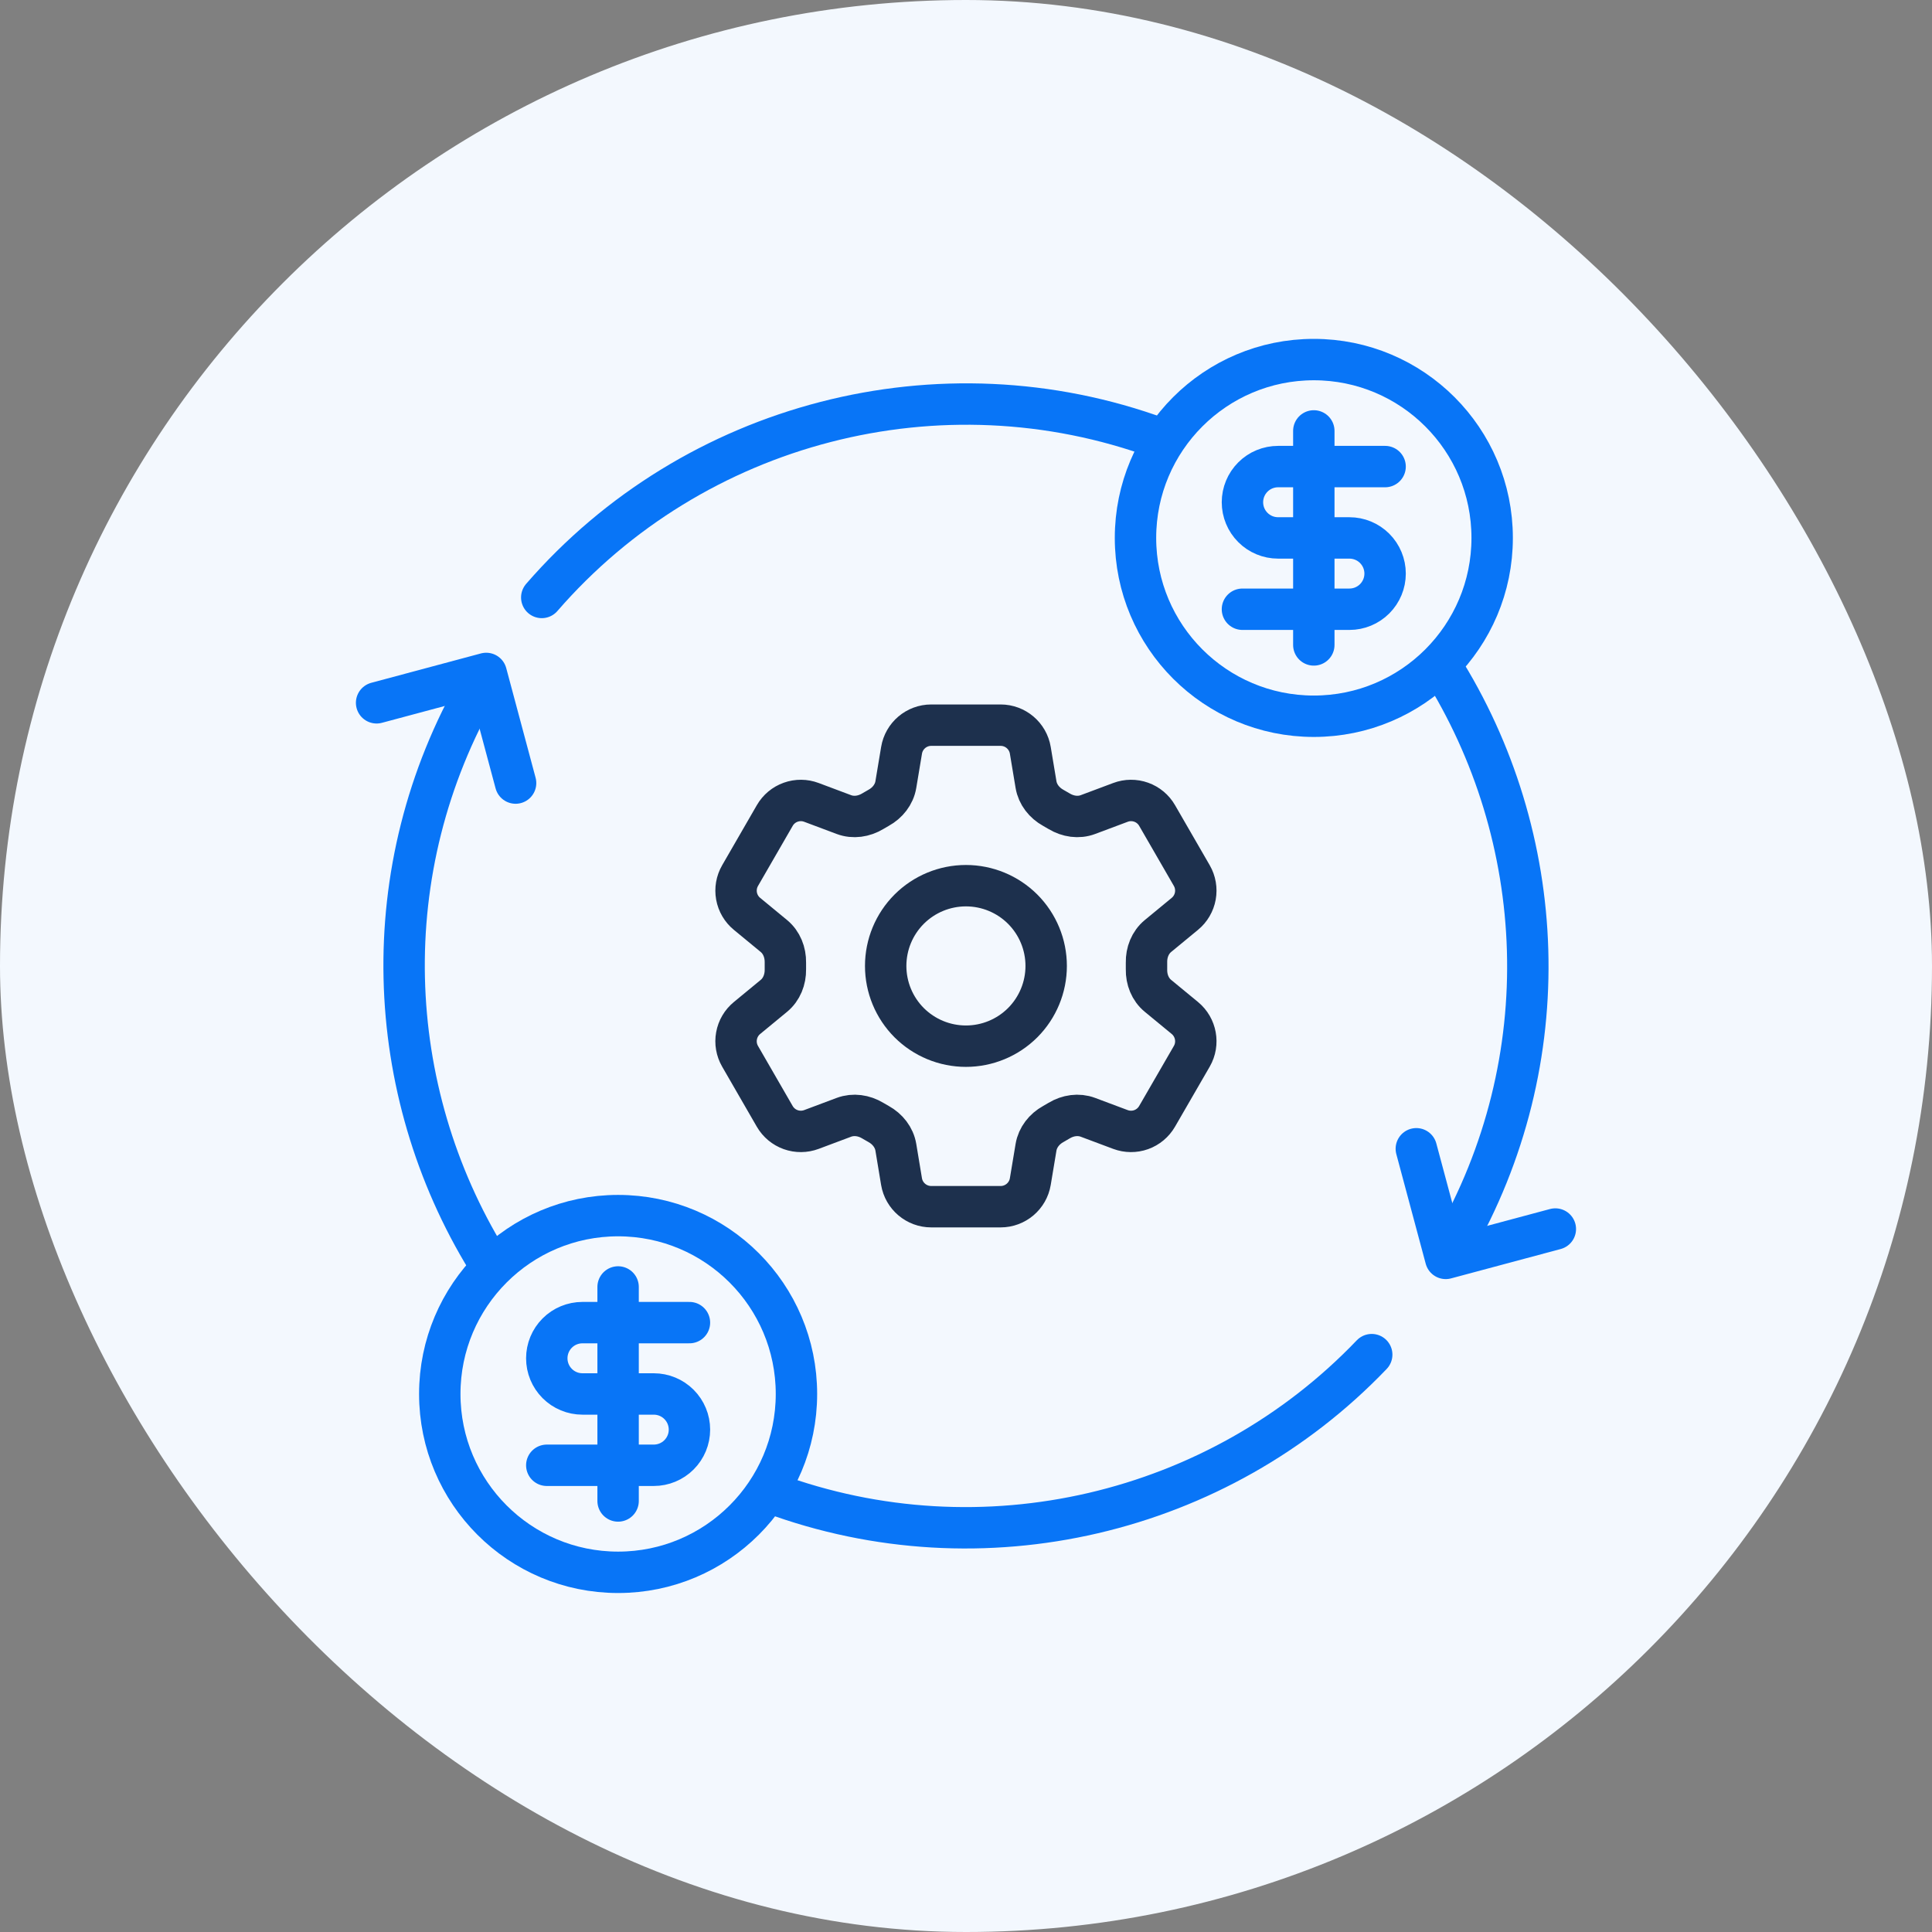
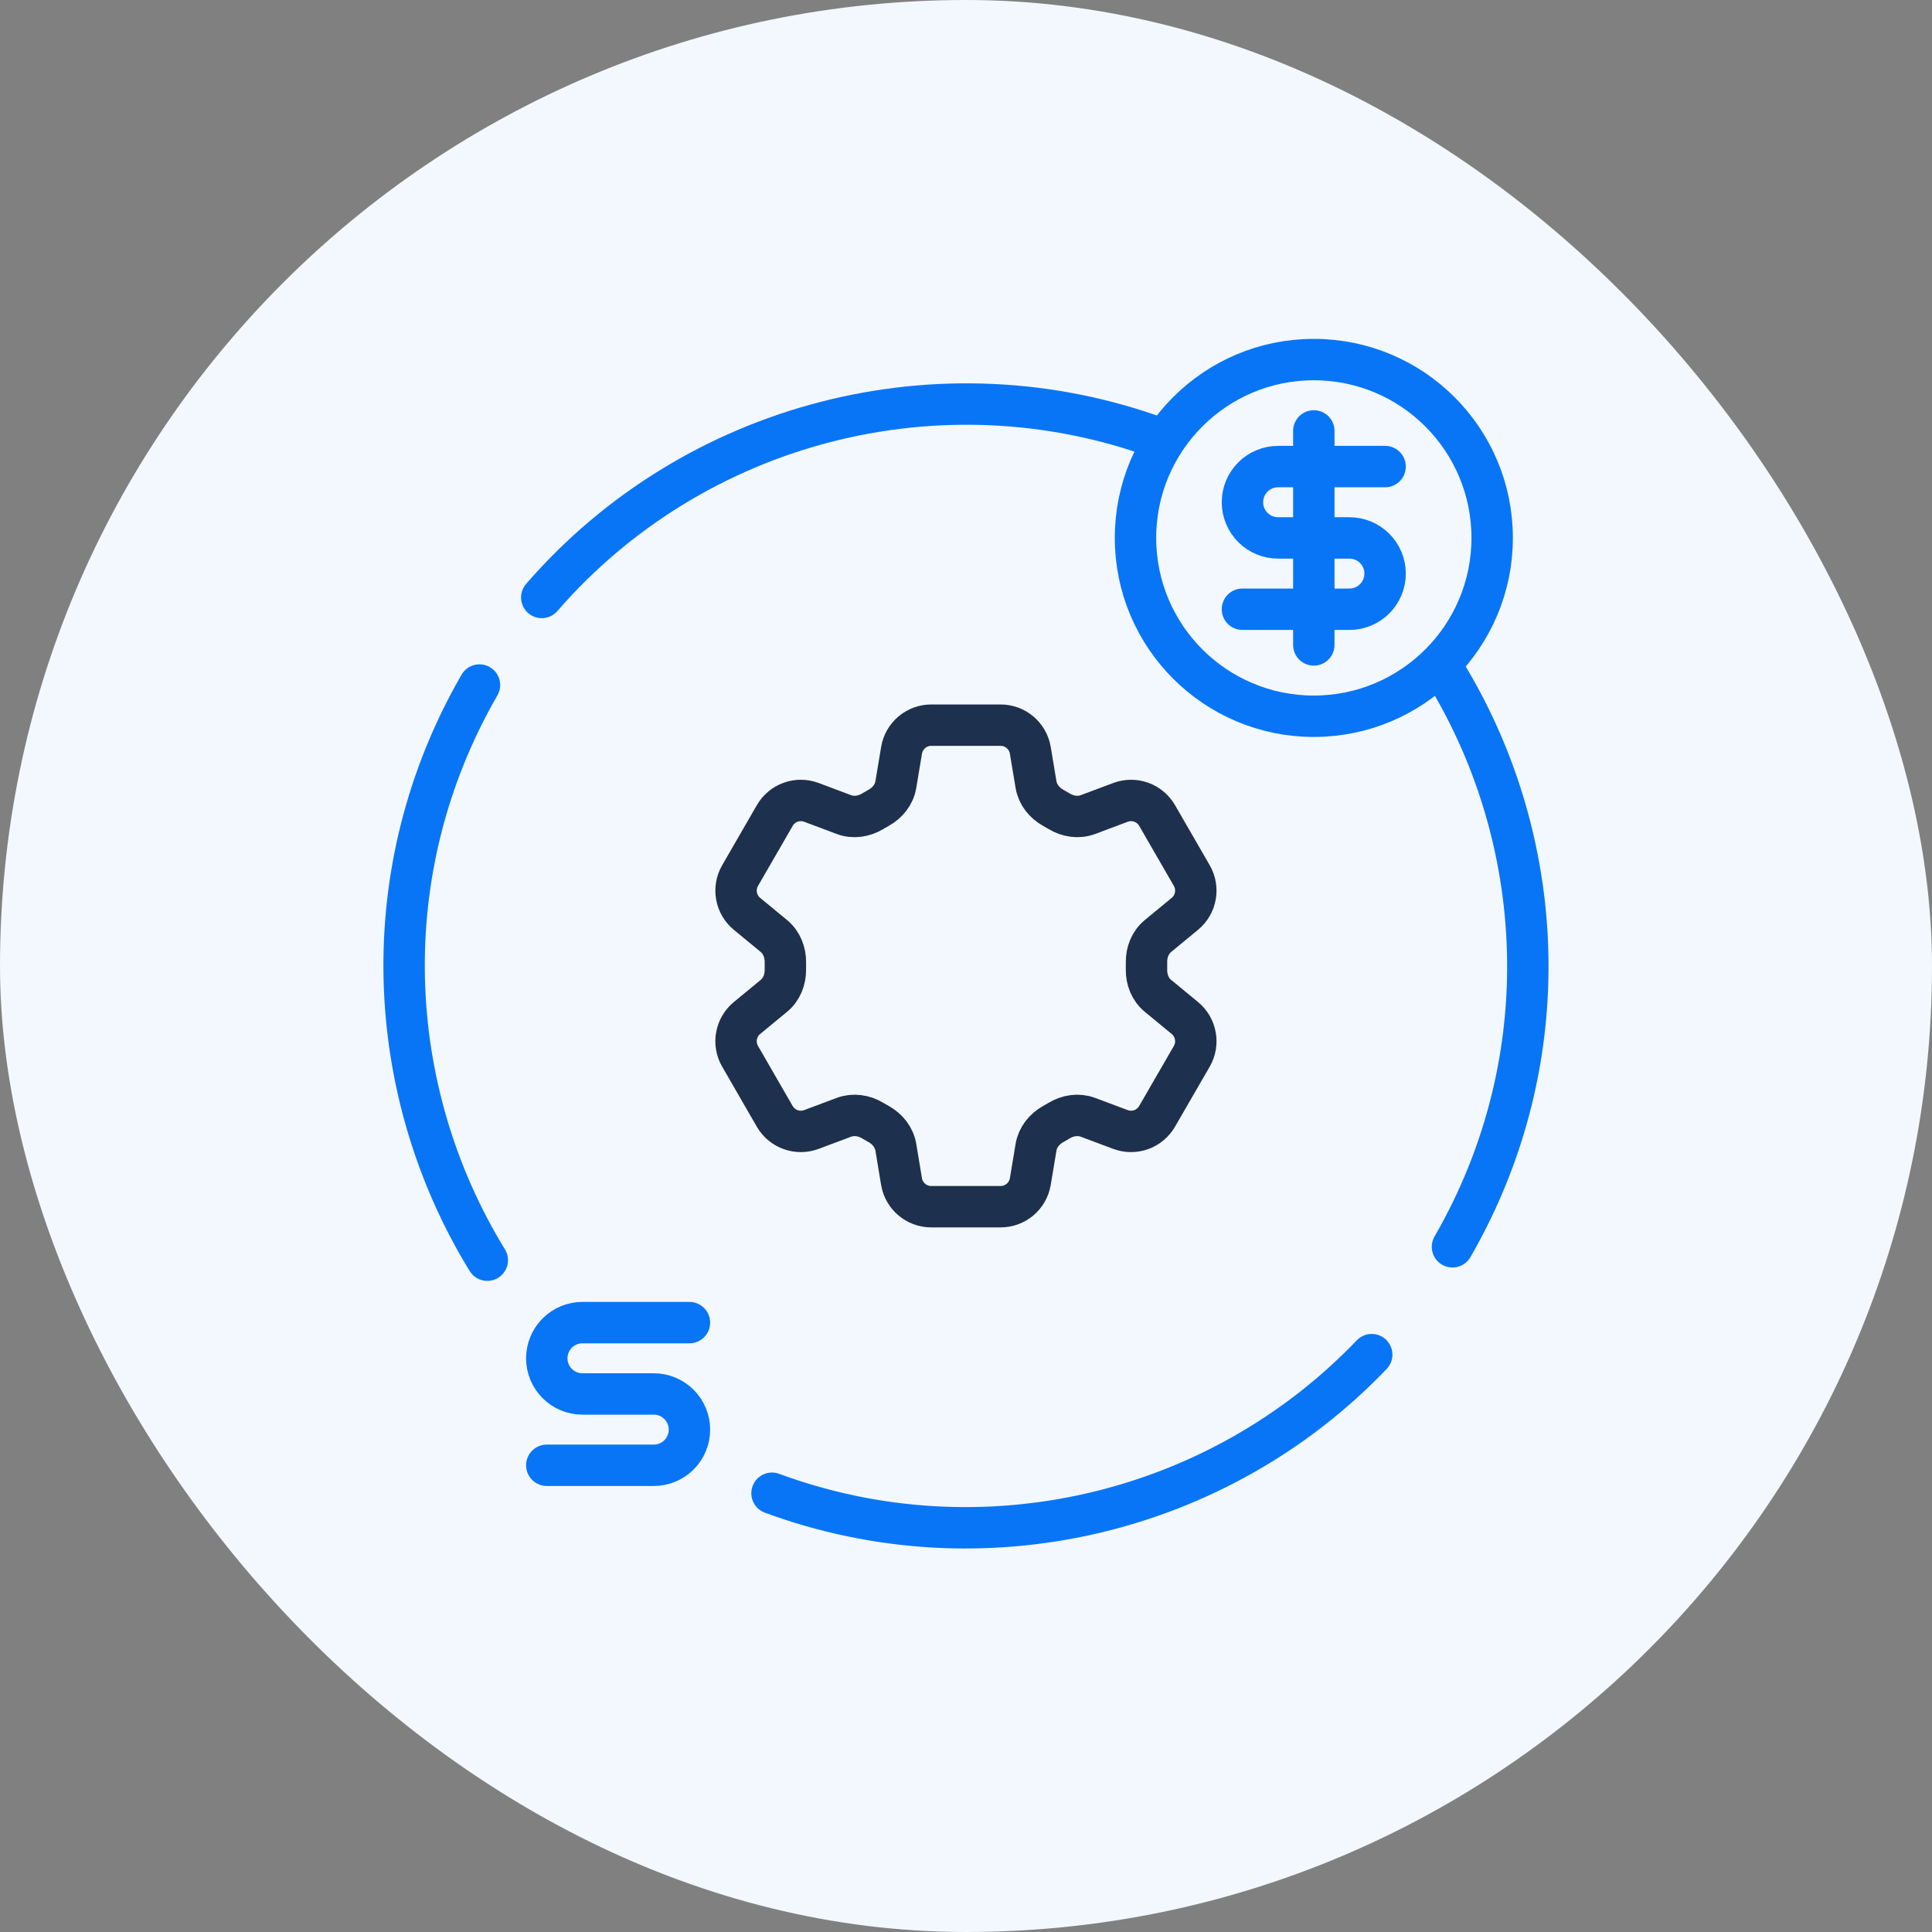
<svg xmlns="http://www.w3.org/2000/svg" width="70" height="70" viewBox="0 0 70 70" fill="none">
  <rect x="0" y="0" width="70" height="70" fill="#808080" stroke="none" />
  <rect width="70" height="70" rx="35" fill="#F3F8FE" />
  <path d="M52.626 45.174C56.54 38.395 56.111 30.301 52.203 24.112M17.372 24.82C13.505 31.518 13.877 39.5 17.656 45.659M19.629 21.647C25.136 15.293 34.075 12.972 41.992 15.878M49.7 49.081C44.149 54.885 35.584 56.914 27.971 54.103" stroke="#0875F7" stroke-width="1.5" stroke-linecap="round" />
-   <path d="M51.316 41.622L52.381 45.594L56.353 44.53" stroke="#0875F7" stroke-width="1.5" stroke-linecap="round" stroke-linejoin="round" />
-   <path d="M13.645 25.464L17.617 24.4L18.681 28.372" stroke="#0875F7" stroke-width="1.5" stroke-linecap="round" stroke-linejoin="round" />
  <path d="M32.665 27.186C32.752 26.66 33.208 26.274 33.741 26.274H36.254C36.787 26.274 37.243 26.66 37.33 27.186L37.537 28.427C37.598 28.79 37.84 29.092 38.162 29.27C38.233 29.309 38.304 29.351 38.375 29.393C38.69 29.583 39.073 29.643 39.417 29.514L40.597 29.072C40.838 28.981 41.105 28.979 41.348 29.066C41.591 29.153 41.795 29.323 41.924 29.547L43.181 31.724C43.31 31.948 43.355 32.21 43.309 32.464C43.263 32.718 43.128 32.948 42.929 33.111L41.956 33.913C41.672 34.147 41.532 34.507 41.54 34.875C41.541 34.957 41.541 35.039 41.54 35.122C41.532 35.488 41.672 35.849 41.956 36.082L42.93 36.884C43.34 37.223 43.447 37.809 43.182 38.27L41.923 40.448C41.794 40.671 41.59 40.842 41.347 40.929C41.104 41.016 40.838 41.014 40.597 40.924L39.417 40.482C39.073 40.353 38.69 40.412 38.374 40.602C38.304 40.645 38.233 40.686 38.161 40.726C37.84 40.903 37.598 41.206 37.537 41.568L37.33 42.81C37.243 43.336 36.787 43.721 36.254 43.721H33.74C33.207 43.721 32.752 43.335 32.664 42.81L32.458 41.568C32.398 41.206 32.155 40.903 31.834 40.725C31.762 40.685 31.691 40.644 31.62 40.602C31.305 40.412 30.922 40.353 30.577 40.482L29.398 40.924C29.156 41.014 28.89 41.016 28.647 40.929C28.404 40.842 28.2 40.672 28.071 40.449L26.814 38.271C26.685 38.047 26.639 37.785 26.686 37.531C26.732 37.277 26.866 37.048 27.066 36.884L28.039 36.082C28.322 35.85 28.462 35.488 28.456 35.122C28.454 35.039 28.454 34.957 28.456 34.875C28.462 34.506 28.322 34.147 28.039 33.913L27.066 33.111C26.867 32.948 26.732 32.718 26.686 32.465C26.64 32.211 26.685 31.949 26.814 31.726L28.071 29.548C28.2 29.324 28.404 29.153 28.648 29.066C28.891 28.979 29.157 28.981 29.399 29.072L30.577 29.514C30.922 29.643 31.305 29.583 31.62 29.393C31.69 29.351 31.762 29.31 31.834 29.269C32.155 29.092 32.398 28.79 32.458 28.427L32.665 27.186Z" stroke="#1D304D" stroke-width="1.5" stroke-linecap="round" stroke-linejoin="round" />
-   <path d="M37.905 34.998C37.905 35.769 37.599 36.508 37.054 37.054C36.508 37.599 35.769 37.905 34.998 37.905C34.226 37.905 33.487 37.599 32.941 37.054C32.396 36.508 32.09 35.769 32.09 34.998C32.09 34.226 32.396 33.487 32.941 32.941C33.487 32.396 34.226 32.09 34.998 32.09C35.769 32.09 36.508 32.396 37.054 32.941C37.599 33.487 37.905 34.226 37.905 34.998Z" stroke="#1D304D" stroke-width="1.5" stroke-linecap="round" stroke-linejoin="round" />
  <path d="M47.602 25.951C51.171 25.951 54.064 23.058 54.064 19.49C54.064 15.921 51.171 13.028 47.602 13.028C44.034 13.028 41.141 15.921 41.141 19.49C41.141 23.058 44.034 25.951 47.602 25.951Z" stroke="#0875F7" stroke-width="1.5" stroke-linecap="round" stroke-linejoin="round" />
  <path d="M50.185 16.905H46.308C45.965 16.905 45.636 17.041 45.394 17.284C45.152 17.526 45.016 17.855 45.016 18.197C45.016 18.54 45.152 18.869 45.394 19.111C45.636 19.354 45.965 19.49 46.308 19.49H48.893C49.235 19.49 49.564 19.626 49.806 19.868C50.049 20.111 50.185 20.439 50.185 20.782C50.185 21.125 50.049 21.453 49.806 21.696C49.564 21.938 49.235 22.074 48.893 22.074H45.016" stroke="#0875F7" stroke-width="1.5" stroke-linecap="round" stroke-linejoin="round" />
  <path d="M47.602 23.367V15.613" stroke="#0875F7" stroke-width="1.5" stroke-linecap="round" stroke-linejoin="round" />
-   <path d="M22.395 56.968C25.964 56.968 28.857 54.075 28.857 50.506C28.857 46.937 25.964 44.044 22.395 44.044C18.827 44.044 15.934 46.937 15.934 50.506C15.934 54.075 18.827 56.968 22.395 56.968Z" stroke="#0875F7" stroke-width="1.5" stroke-linecap="round" stroke-linejoin="round" />
  <path d="M24.98 47.921H21.103C20.76 47.921 20.431 48.057 20.189 48.3C19.947 48.542 19.811 48.871 19.811 49.214C19.811 49.556 19.947 49.885 20.189 50.127C20.431 50.37 20.76 50.506 21.103 50.506H23.688C24.03 50.506 24.359 50.642 24.601 50.884C24.844 51.127 24.98 51.455 24.98 51.798C24.98 52.141 24.844 52.47 24.601 52.712C24.359 52.954 24.03 53.09 23.688 53.09H19.811" stroke="#0875F7" stroke-width="1.5" stroke-linecap="round" stroke-linejoin="round" />
-   <path d="M22.395 54.383V46.629" stroke="#0875F7" stroke-width="1.5" stroke-linecap="round" stroke-linejoin="round" />
</svg>